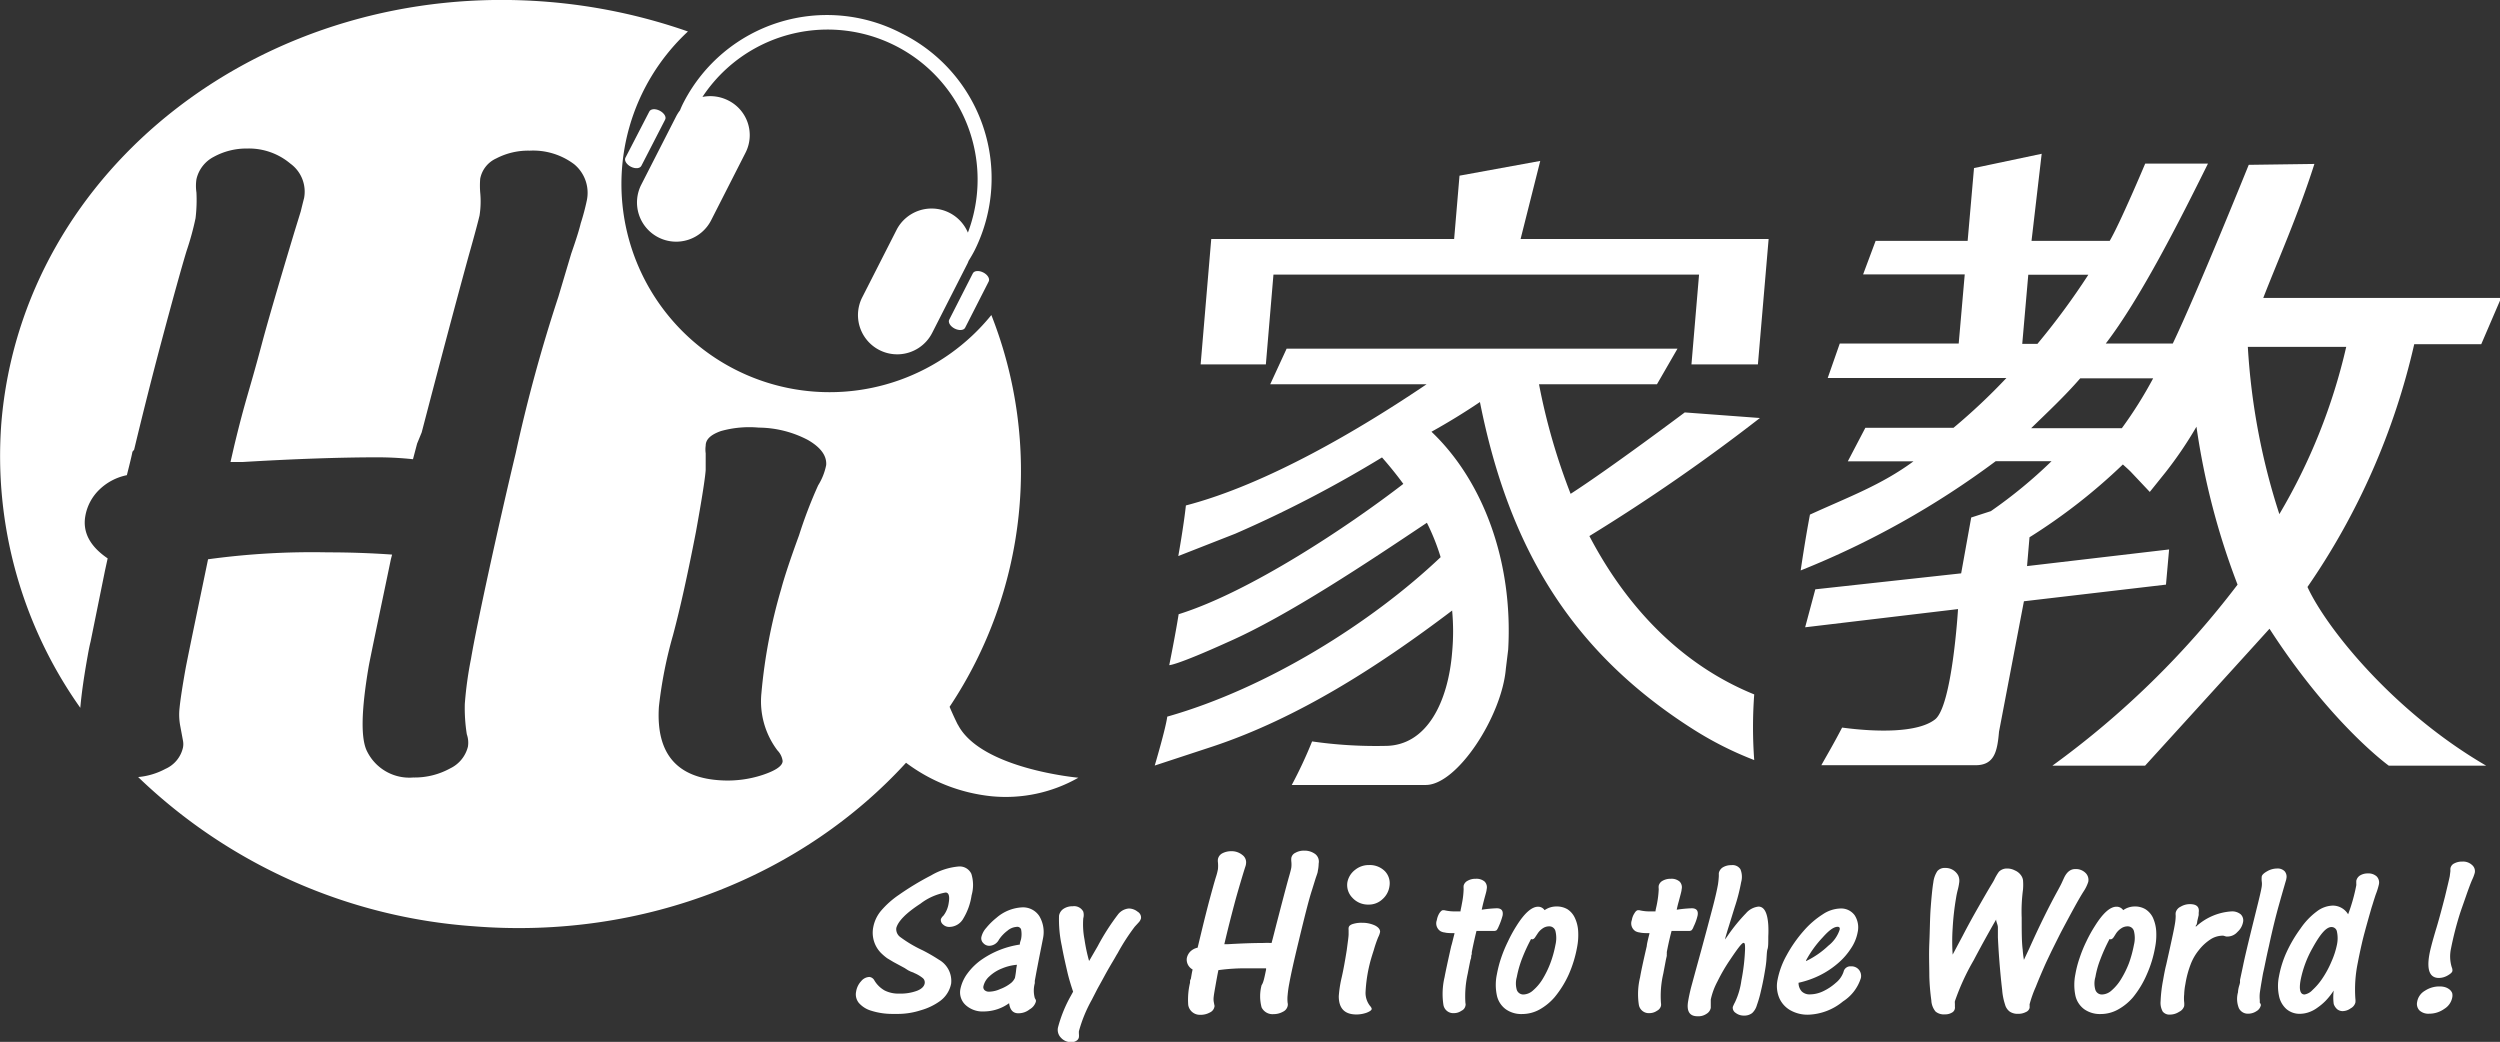
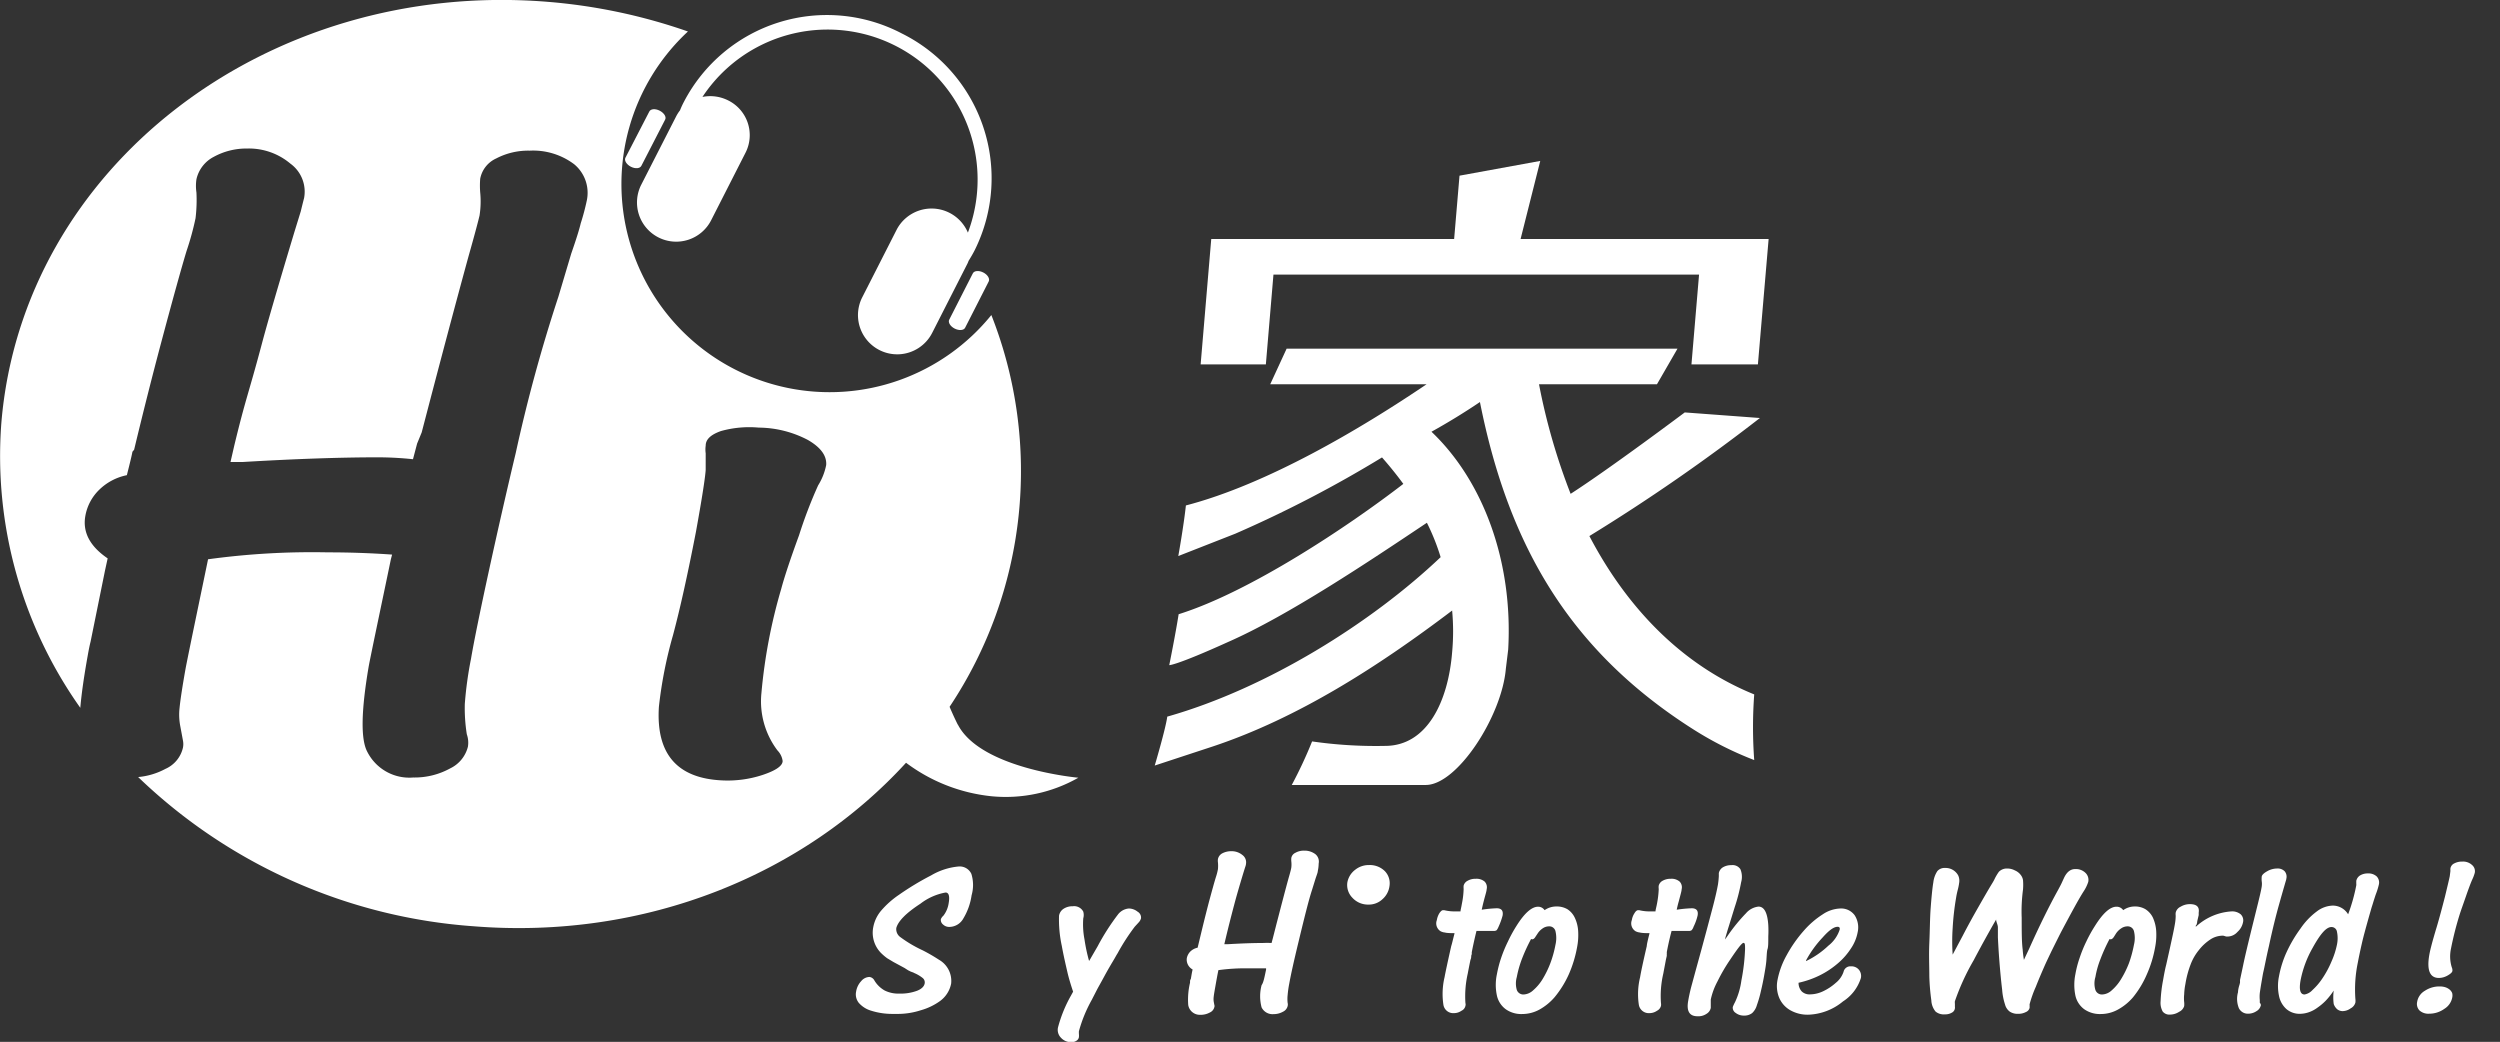
<svg xmlns="http://www.w3.org/2000/svg" viewBox="0 0 223.86 93.29">
  <rect x="0" y="0" width="223.86" height="93.29" fill="#333333" stroke="none" />
  <g id="圖層_2" data-name="圖層 2">
    <g id="logo">
      <path d="M85.77,64.9c-.28-.56-.52-1.09-.74-1.61a38.08,38.08,0,0,0,3.74-35.08A18.64,18.64,0,1,1,61.6,2.82,50.36,50.36,0,0,0,49,.16C23.86-1.86,2,15,.12,37.89A39,39,0,0,0,7.19,63.38q.16-1.86.66-4.65c.1-.57.19-1,.26-1.27L9.4,51.1,9.64,50q-2.38-1.62-2-3.79a4.31,4.31,0,0,1,1.23-2.34,4.93,4.93,0,0,1,2.49-1.32c.27-1.07.44-1.77.5-2.1l.15-.18q1.2-5,2.44-9.66,1.57-5.88,2.26-8.15a25.42,25.42,0,0,0,.8-2.92,13.68,13.68,0,0,0,.08-2.3,4.05,4.05,0,0,1,0-1.19,3,3,0,0,1,1.54-2,6.08,6.08,0,0,1,3-.75A5.76,5.76,0,0,1,26,14.65a3.1,3.1,0,0,1,1.23,3.08s-.1.38-.3,1.2l-.57,1.85q-2.19,7.27-2.94,10.11c-1.2,4.5-1.41,4.74-2.44,9l-.34,1.48,1.08,0q7.07-.42,12.16-.42a30.63,30.63,0,0,1,3.1.17l.37-1.4.41-1Q40.22,29.28,41.94,23c.6-2.11.92-3.35,1-3.7A8.18,8.18,0,0,0,43,17.24,7.58,7.58,0,0,1,43,16a2.51,2.51,0,0,1,1.43-1.81,6.18,6.18,0,0,1,3-.7,6.11,6.11,0,0,1,4,1.23,3.32,3.32,0,0,1,1.12,3.21A20.61,20.61,0,0,1,52,20c-.12.52-.4,1.42-.85,2.71L50,26.57a140.54,140.54,0,0,0-3.82,14c-1.56,6.52-3.5,15.41-4,18.4a33.48,33.48,0,0,0-.56,4.07,15.06,15.06,0,0,0,.18,2.71,2.26,2.26,0,0,1,.1,1.11,2.94,2.94,0,0,1-1.58,1.94,6.61,6.61,0,0,1-3.31.82,4.22,4.22,0,0,1-4.12-2.3Q32,65.68,33,59.76c.15-.88,1.42-6.86,2-9.68l.11-.42c-1.84-.13-3.76-.2-5.76-.2a68.58,68.58,0,0,0-10.72.62c-.38,1.86-1.64,7.86-2,9.72-.3,1.67-.48,2.87-.55,3.58a5.42,5.42,0,0,0,.07,1.68l.23,1.24a1.61,1.61,0,0,1,0,.66,2.74,2.74,0,0,1-1.57,1.89,6.33,6.33,0,0,1-2.44.73A48.23,48.23,0,0,0,42.39,82.94C57.83,84.18,72,78.29,81.13,68.3a15.35,15.35,0,0,0,7.66,3,13.14,13.14,0,0,0,7.77-1.66s-8.75-.78-10.79-4.76M73.26,43.46a41,41,0,0,0-1.71,4.47c-.81,2.21-1.33,3.8-1.59,4.78a48,48,0,0,0-1.78,9.36,7.3,7.3,0,0,0,1.44,5.13,1.67,1.67,0,0,1,.46.94c0,.44-.62.86-1.79,1.25a10,10,0,0,1-3.63.49Q58.6,69.6,59,63.29a38.56,38.56,0,0,1,1.26-6.4c.62-2.31,1.31-5.41,2.06-9.28.53-2.93.82-4.78.87-5.53V40.59a2.44,2.44,0,0,1,0-.68c0-.59.49-1,1.36-1.31a9.4,9.4,0,0,1,3.39-.31,9.61,9.61,0,0,1,4.39,1.1q1.74,1,1.65,2.25a5.4,5.4,0,0,1-.72,1.82" fill="#fff" />
      <path d="M87.11,24.48,85,28.62c-.13.24.09.6.48.8s.82.17.94-.07l2.11-4.14c.13-.25-.09-.61-.48-.81s-.82-.17-.94.08" fill="#fff" />
      <path d="M59.56,10.71c.13-.24-.1-.6-.49-.8s-.81-.17-.93.08L56,14.13c-.12.24.1.6.49.8s.81.17.94-.08Z" fill="#fff" />
      <path d="M60.89,9.88a3.43,3.43,0,0,0-.35.55l-3.12,6.11a3.51,3.51,0,0,0,6.26,3.18l3.11-6.11A3.47,3.47,0,0,0,65.22,9a3.56,3.56,0,0,0-2.32-.32A13.43,13.43,0,0,1,86.67,20.83a3.53,3.53,0,0,0-6.35-.32l-3.11,6.11a3.51,3.51,0,0,0,6.26,3.19l3.11-6.11a2.07,2.07,0,0,0,.15-.34c.2-.32.39-.64.57-1A14.47,14.47,0,0,0,80.76,3,14.44,14.44,0,0,0,61.25,9.1a7.83,7.83,0,0,0-.36.78" fill="#fff" />
      <path d="M129,49.89a19.39,19.39,0,0,0-1.23-3.08c-5.22,3.49-12.43,8.32-17.81,10.68-4.68,2.12-5.26,2.07-5.26,2.07s.57-2.82.84-4.56c6.4-2,15.22-7.89,20.12-11.67-.61-.83-1.23-1.6-1.91-2.37a108.09,108.09,0,0,1-13.14,6.83l-5.1,2s.48-2.67.68-4.53c7.26-1.89,15.6-6.83,21.55-10.85h-14l1.47-3.19h35l-1.84,3.19H137.81a55.86,55.86,0,0,0,2.83,9.81c3.57-2.3,10.22-7.29,10.22-7.29l6.73.5A168.86,168.86,0,0,1,142.32,48c3.4,6.5,8.35,11.58,14.76,14.18a40.15,40.15,0,0,0,0,5.88,30.87,30.87,0,0,1-5.39-2.71c-11.06-7-16.6-16.41-19.17-29.35q-2.09,1.41-4.34,2.66c4.6,4.37,7.32,11.58,6.87,19.5l-.21,1.72c-.36,4.25-4.35,10.41-7.17,10.41h-12a39.73,39.73,0,0,0,1.82-3.9,40,40,0,0,0,6.54.4c3.77,0,5.65-4,6-8.39a20.21,20.21,0,0,0,0-3.73c-6.6,5-13.81,9.64-21.46,12.18l-5.17,1.7s1-3.37,1.12-4.38C113.48,61.63,122.84,55.74,129,49.89Z" fill="#fff" />
      <polygon points="108.46 21.4 130.21 21.4 130.69 15.73 137.92 14.41 136.16 21.4 158.37 21.4 157.41 32.63 151.46 32.63 152.14 24.59 114.03 24.59 113.35 32.63 107.51 32.63 108.46 21.4" fill="#fff" />
-       <path d="M171.34,41.31h-5.88l1.57-3h7.89a54.18,54.18,0,0,0,4.74-4.46h-16l1.08-3.09h10.65l.54-6.19h-9.1l1.12-3h8.24l.57-6.52,6.06-1.28-.91,7.8h7c.94-1.6,3.18-6.92,3.18-6.92l5.62,0c-2.44,4.92-6,12-9.15,16.11h6c2.24-4.7,6.8-16,6.8-16l5.88-.08c-1.47,4.61-3.33,8.77-4.58,12h21.3l-1.78,4.14h-6a62.75,62.75,0,0,1-9.56,21.74c1.64,3.59,7.62,11.13,16,16-3.6,0-8.72,0-8.72,0s-5.16-3.71-10.68-12.26c-3.62,4-11.14,12.26-11.14,12.26h-8.3a79.08,79.08,0,0,0,16.58-16.21,65,65,0,0,1-3.68-14.14,35.22,35.22,0,0,1-2.76,4.07l-1.42,1.77-1.67-1.77c-.16-.17-.42-.4-.74-.69a51.48,51.48,0,0,1-8.36,6.52l-.22,2.58,12.72-1.49-.28,3.15-12.72,1.49L179,65.52c-.15,1.72-.39,3-2.1,3H163.09c.5-.9,1.07-1.85,1.86-3.37,3.13.42,6.78.47,8.32-.73s2.06-9.88,2.06-9.88l-13.69,1.63.91-3.4,13.06-1.43.9-5,1.76-.57a42.64,42.64,0,0,0,5.43-4.47h-5a77.13,77.13,0,0,1-17.46,9.78s.38-2.63.83-5C165.57,44.48,168.46,43.43,171.34,41.31Zm11.1-10.52A64.47,64.47,0,0,0,187,24.6h-5.38l-.54,6.19ZM190,38.34a37.11,37.11,0,0,0,2.8-4.46h-6.53c-1.39,1.6-2.89,3-4.39,4.46Zm14.09,7.72a52.37,52.37,0,0,0,6-15h-8.81A59.61,59.61,0,0,0,204.11,46.06Z" fill="#fff" />
      <path d="M113.37,86.82l0-.11c-.48,0-1,0-1.49,0a17.65,17.65,0,0,0-2.78.16c-.1.48-.19,1-.27,1.45s-.13.74-.15.93a1.62,1.62,0,0,0,0,.43l.06.32a.25.25,0,0,1,0,.17.7.7,0,0,1-.4.49,1.7,1.7,0,0,1-.87.21A1.05,1.05,0,0,1,106.4,90a6.46,6.46,0,0,1,.16-2c0-.15,0-.26.07-.33l.1-.58.06-.28a1,1,0,0,1-.52-1,1.17,1.17,0,0,1,.32-.61,1.31,1.31,0,0,1,.65-.34c.07-.28.11-.46.13-.54l.27-1.12c.21-.87.42-1.7.63-2.5.27-1,.47-1.72.59-2.11a5.46,5.46,0,0,0,.2-.76,3.18,3.18,0,0,0,0-.6,1.15,1.15,0,0,1,0-.31.76.76,0,0,1,.39-.51,1.72,1.72,0,0,1,.8-.19,1.52,1.52,0,0,1,1,.34.81.81,0,0,1,.32.8s0,.1-.08.31l-.15.48c-.38,1.26-.63,2.13-.76,2.62-.31,1.16-.6,2.3-.86,3.4l-.09.38h.28c1.22-.07,2.27-.11,3.15-.11a7.63,7.63,0,0,1,.8,0l.1-.37.34-1.33c.42-1.62.78-3,1.07-4.06.16-.54.24-.86.26-1a2.4,2.4,0,0,0,0-.54,1.63,1.63,0,0,1,0-.32.64.64,0,0,1,.37-.46,1.52,1.52,0,0,1,.79-.19,1.59,1.59,0,0,1,1,.32.86.86,0,0,1,.29.83A3.37,3.37,0,0,1,118,78c0,.13-.1.36-.21.7l-.31,1c-.25.75-.65,2.32-1.22,4.7-.41,1.69-.68,2.92-.82,3.7a9.57,9.57,0,0,0-.14,1,3.21,3.21,0,0,0,0,.7.58.58,0,0,1,0,.29.75.75,0,0,1-.41.5,1.73,1.73,0,0,1-.85.22,1.09,1.09,0,0,1-1.07-.6,3.86,3.86,0,0,1,0-2C113.13,88,113.22,87.55,113.37,86.82Z" fill="#fff" />
      <path d="M120.65,79a1.83,1.83,0,0,1,.69-1.11,1.94,1.94,0,0,1,1.25-.43A1.91,1.91,0,0,1,124,78a1.56,1.56,0,0,1,.42,1.34,1.88,1.88,0,0,1-.63,1.18,1.77,1.77,0,0,1-1.26.48,1.88,1.88,0,0,1-1.44-.62A1.62,1.62,0,0,1,120.65,79Z" fill="#fff" />
-       <path d="M121.44,90.84a2.77,2.77,0,0,0,.94-.16c.3-.12.44-.23.45-.34a.47.47,0,0,0-.13-.24,1.88,1.88,0,0,1-.42-1.31,13,13,0,0,1,.36-2.44c.06-.26.18-.68.37-1.26a10.83,10.83,0,0,1,.4-1.17,1.72,1.72,0,0,0,.17-.48c0-.22-.15-.41-.46-.57a2.68,2.68,0,0,0-1.14-.24,2.55,2.55,0,0,0-.88.12c-.22.08-.33.19-.34.35a.63.63,0,0,0,0,.17l0,.39c0,.2-.07.68-.17,1.44-.16,1-.31,1.82-.45,2.42a10.62,10.62,0,0,0-.26,1.67Q119.87,90.83,121.44,90.84Z" fill="#fff" />
      <path d="M76.66,88.79a1.77,1.77,0,0,1,.45-.93,1,1,0,0,1,.74-.38.58.58,0,0,1,.45.32,2.49,2.49,0,0,0,.93.9,2.74,2.74,0,0,0,1.31.27,4.2,4.2,0,0,0,1.57-.25c.41-.16.64-.39.69-.66a.51.51,0,0,0-.16-.47,3.14,3.14,0,0,0-.75-.45l-.12-.06L81.55,87l-.24-.12L81,86.68l-1-.54-.55-.33a4.35,4.35,0,0,1-.45-.37,2.58,2.58,0,0,1-.8-2.44,3.19,3.19,0,0,1,.67-1.42,8,8,0,0,1,1.62-1.45,25,25,0,0,1,2.88-1.74,5.88,5.88,0,0,1,2.46-.8,1.15,1.15,0,0,1,1.15.66A3.35,3.35,0,0,1,87,80.17a5.52,5.52,0,0,1-.73,2.06A1.45,1.45,0,0,1,85,83a.79.79,0,0,1-.56-.22.52.52,0,0,1-.19-.48.91.91,0,0,1,.23-.31,2.41,2.41,0,0,0,.47-1.13c.11-.63,0-.94-.28-.94a5.18,5.18,0,0,0-2.25,1c-1.34.87-2,1.59-2.16,2.17a.87.87,0,0,0,.37.83,11.35,11.35,0,0,0,2,1.18,16,16,0,0,1,1.45.84,2.18,2.18,0,0,1,1.09,2.13,2.53,2.53,0,0,1-1,1.57,5.45,5.45,0,0,1-1.71.82,6.7,6.7,0,0,1-2,.33h-.56A6.31,6.31,0,0,1,78,90.5a2.35,2.35,0,0,1-1.1-.7A1.22,1.22,0,0,1,76.66,88.79Z" fill="#fff" />
-       <path d="M90.36,89.83a3.91,3.91,0,0,1-2.26.74A2.25,2.25,0,0,1,86.47,90,1.54,1.54,0,0,1,86,88.55a3.53,3.53,0,0,1,.65-1.41A5.45,5.45,0,0,1,88,85.86a8.09,8.09,0,0,1,3.32-1.28c0-.21.09-.37.11-.49a2.23,2.23,0,0,0,0-.88A.37.37,0,0,0,91,83a1.4,1.4,0,0,0-.78.33,3.3,3.3,0,0,0-.77.81,1,1,0,0,1-.86.55.71.71,0,0,1-.55-.25.59.59,0,0,1-.16-.55,1.86,1.86,0,0,1,.43-.8,6,6,0,0,1,.91-.9,3.79,3.79,0,0,1,2.29-.94,1.74,1.74,0,0,1,1.56.79A2.79,2.79,0,0,1,93.4,84l-.15.76-.2,1-.16.83s-.07.35-.17.91l-.06.33,0,.21a2.52,2.52,0,0,0,0,1.33l.1.18s0,.07,0,.13a1.17,1.17,0,0,1-.56.7,1.58,1.58,0,0,1-.92.35Q90.48,90.79,90.36,89.83ZM91,86.74l.06-.35a4.38,4.38,0,0,0-1.34.33,3.55,3.55,0,0,0-1.13.71,1.67,1.67,0,0,0-.53.88.37.37,0,0,0,.1.35.58.58,0,0,0,.41.14,2.53,2.53,0,0,0,1-.24,3.44,3.44,0,0,0,1-.57,1.34,1.34,0,0,0,.31-.42A7.21,7.21,0,0,0,91,86.74Z" fill="#fff" />
      <path d="M95.91,89.13l.18-.33c-.21-.63-.39-1.22-.52-1.79s-.34-1.46-.49-2.3A11.11,11.11,0,0,1,94.83,82a.92.92,0,0,1,.4-.62,1.45,1.45,0,0,1,.83-.23.92.92,0,0,1,.94.48,1.11,1.11,0,0,1,0,.6,7.17,7.17,0,0,0,.11,1.89,15.48,15.48,0,0,0,.41,1.93c.12-.19.18-.3.19-.32l.58-1a20.36,20.36,0,0,1,1.8-2.82,1.37,1.37,0,0,1,1-.56,1.28,1.28,0,0,1,.78.29.6.6,0,0,1,.3.59.85.85,0,0,1-.22.38l-.34.37a18.82,18.82,0,0,0-1.53,2.37c-.12.19-.21.36-.28.48l-.28.47c-.21.36-.43.74-.65,1.15s-.41.74-.61,1.11c-.29.57-.45.87-.47.92a12.49,12.49,0,0,0-1.18,2.86,2.43,2.43,0,0,0,0,.25,1.37,1.37,0,0,1,0,.28.45.45,0,0,1-.22.32.78.78,0,0,1-.46.13,1.22,1.22,0,0,1-.93-.4,1,1,0,0,1-.26-.93A12,12,0,0,1,95.91,89.13Z" fill="#fff" />
      <path d="M130.25,83.56q-.69,0-.87-.06a1,1,0,0,1-.38-.11.83.83,0,0,1-.34-1,1.7,1.7,0,0,1,.23-.62q.18-.27.33-.27l.09,0a4,4,0,0,0,1.06.11l.41,0c0-.13.07-.35.12-.67a7.52,7.52,0,0,0,.16-1.34,1.51,1.51,0,0,1,0-.3.69.69,0,0,1,.37-.44,1.38,1.38,0,0,1,.71-.17,1.13,1.13,0,0,1,.8.25.73.73,0,0,1,.18.69c0,.16-.12.51-.26,1.06-.07.27-.13.53-.18.77a11.21,11.21,0,0,1,1.34-.13c.43,0,.6.22.53.65a6.07,6.07,0,0,1-.36,1,1.49,1.49,0,0,1-.17.31.39.39,0,0,1-.23.07l-.31,0-.29,0c-.15,0-.42,0-.82,0h-.16q-.18.72-.36,1.59l-.06.31a1.57,1.57,0,0,0,0,.16,1.56,1.56,0,0,1-.05.16c0,.09,0,.22-.07.37-.12.59-.2,1-.24,1.22a9.17,9.17,0,0,0-.21,2.65.44.44,0,0,1,0,.25.62.62,0,0,1-.36.44,1.16,1.16,0,0,1-.67.21.89.89,0,0,1-.94-.74,6.5,6.5,0,0,1,.1-2.47c.09-.49.29-1.42.6-2.8C130,84.58,130.09,84.17,130.25,83.56Z" fill="#fff" />
      <path d="M138.31,81.5a1.81,1.81,0,0,1,1.05-.33,1.87,1.87,0,0,1,1,.25,1.84,1.84,0,0,1,.64.73,3.21,3.21,0,0,1,.31,1.15,5.71,5.71,0,0,1-.09,1.51,10.83,10.83,0,0,1-.74,2.43,9,9,0,0,1-1.28,2.06,5,5,0,0,1-1.35,1.1,3.22,3.22,0,0,1-1.54.4,2.4,2.4,0,0,1-1.48-.43,2.07,2.07,0,0,1-.79-1.22,4.56,4.56,0,0,1,0-1.92,10.41,10.41,0,0,1,.37-1.43,11.89,11.89,0,0,1,.62-1.5,12.34,12.34,0,0,1,.76-1.39c.72-1.15,1.37-1.72,1.94-1.72A.7.7,0,0,1,138.31,81.5Zm-1.21,2.58a15.56,15.56,0,0,0-.83,1.81,9.53,9.53,0,0,0-.45,1.6,2.1,2.1,0,0,0,0,1.15.62.62,0,0,0,.62.41,1.34,1.34,0,0,0,.83-.36,4.23,4.23,0,0,0,.85-1,8.62,8.62,0,0,0,.7-1.43,9.74,9.74,0,0,0,.46-1.65,2.64,2.64,0,0,0,0-1.24.56.56,0,0,0-.58-.42,1,1,0,0,0-.56.18,1.59,1.59,0,0,0-.46.47l-.18.27q-.14.24-.3.24A.2.2,0,0,1,137.1,84.08Z" fill="#fff" />
      <path d="M147.71,83.56q-.68,0-.87-.06a1.09,1.09,0,0,1-.38-.11.83.83,0,0,1-.34-1,1.55,1.55,0,0,1,.24-.62q.16-.27.33-.27l.08,0a4.06,4.06,0,0,0,1.07.11l.4,0c0-.13.07-.35.13-.67a8.62,8.62,0,0,0,.16-1.34,1,1,0,0,1,0-.3.7.7,0,0,1,.36-.44,1.42,1.42,0,0,1,.72-.17,1.1,1.1,0,0,1,.79.25.73.73,0,0,1,.18.69c0,.16-.11.51-.25,1.06-.08.27-.14.53-.19.77a11.39,11.39,0,0,1,1.34-.13c.43,0,.61.22.53.65a4.58,4.58,0,0,1-.36,1,.91.91,0,0,1-.17.31.37.37,0,0,1-.23.07l-.3,0-.29,0c-.15,0-.43,0-.82,0h-.16c-.13.48-.25,1-.37,1.59l-.06.31a.61.61,0,0,1,0,.16c0,.06,0,.12,0,.16s-.05.22-.08.37l-.23,1.22a8.81,8.81,0,0,0-.21,2.65.74.74,0,0,1,0,.25.68.68,0,0,1-.36.44,1.18,1.18,0,0,1-.67.21.9.9,0,0,1-.95-.74,6.36,6.36,0,0,1,.11-2.47c.08-.49.28-1.42.6-2.8C147.46,84.58,147.55,84.17,147.71,83.56Z" fill="#fff" />
      <path d="M154.47,84.12l.24-.34a15.43,15.43,0,0,1,1.63-2,1.73,1.73,0,0,1,1.12-.6c.52,0,.81.56.88,1.67a9.45,9.45,0,0,1,0,1c0,.57,0,.94-.07,1.14s-.07.68-.11,1.1-.11.79-.18,1.2-.19,1-.3,1.45a9.88,9.88,0,0,1-.36,1.26,1.54,1.54,0,0,1-.42.71,1.13,1.13,0,0,1-.72.23,1.19,1.19,0,0,1-.76-.24.55.55,0,0,1-.26-.53,3.57,3.57,0,0,1,.2-.43,6.58,6.58,0,0,0,.57-1.94,17.88,17.88,0,0,0,.33-2.81c0-.37,0-.56-.14-.56s-.51.48-1.16,1.45a15.75,15.75,0,0,0-1.17,2,6.11,6.11,0,0,0-.6,1.62l0,.19c0,.36,0,.55,0,.56a.8.8,0,0,1-.38.53A1.29,1.29,0,0,1,152,91c-.72,0-1-.46-.83-1.39.05-.3.13-.69.25-1.17l.41-1.51.5-1.82.51-1.89.53-2c.23-.88.38-1.55.46-2a7.43,7.43,0,0,0,.08-.76c0-.2,0-.29,0-.28a.79.79,0,0,1,.37-.52,1.43,1.43,0,0,1,.76-.19.83.83,0,0,1,.8.36,1.75,1.75,0,0,1,.07,1.16,16.31,16.31,0,0,1-.58,2.25l-.42,1.36c-.09.3-.19.6-.28.91S154.48,84,154.47,84.12Z" fill="#fff" />
      <path d="M161.05,88a1.11,1.11,0,0,0,.29.78,1,1,0,0,0,.76.26,2.77,2.77,0,0,0,1.13-.27,4.68,4.68,0,0,0,1.14-.75,2.16,2.16,0,0,0,.71-1,.62.62,0,0,1,.66-.49.86.86,0,0,1,.71.3.88.88,0,0,1,.18.75,3.84,3.84,0,0,1-1.6,2.09,5.13,5.13,0,0,1-3.11,1.19,3.13,3.13,0,0,1-1.61-.4,2.33,2.33,0,0,1-1-1.13,2.76,2.76,0,0,1-.14-1.6,7.38,7.38,0,0,1,.81-2.19,11.94,11.94,0,0,1,1.53-2.19,7.87,7.87,0,0,1,1.71-1.48,3,3,0,0,1,1.57-.52,1.5,1.5,0,0,1,1.28.6,2,2,0,0,1,.27,1.54,3.82,3.82,0,0,1-.6,1.44,6.08,6.08,0,0,1-1.18,1.34,7.76,7.76,0,0,1-1.64,1.08A8.27,8.27,0,0,1,161.05,88Zm.67-1.94a7.76,7.76,0,0,0,2-1.38,3,3,0,0,0,1-1.4.3.3,0,0,0,0-.22.21.21,0,0,0-.18-.07c-.34,0-.78.33-1.32.94A9.73,9.73,0,0,0,161.72,86Z" fill="#fff" />
      <path d="M178.74,82.34l-.22.38c-.62,1.1-1,1.79-1.15,2.07s-.3.55-.63,1.18a20.73,20.73,0,0,0-1.69,3.68.92.92,0,0,0,0,.23v.29a.28.28,0,0,1,0,.12.5.5,0,0,1-.28.39,1.16,1.16,0,0,1-.62.15,1.15,1.15,0,0,1-.83-.25,1.67,1.67,0,0,1-.38-1,19.35,19.35,0,0,1-.18-2.16c0-.91-.05-1.92,0-3s.05-2.17.12-3.11.15-1.79.24-2.31a2.29,2.29,0,0,1,.36-1,.85.85,0,0,1,.69-.28,1.28,1.28,0,0,1,1.18.68,1.15,1.15,0,0,1,.08.66c0-.07,0,.16-.14.68-.05.2-.1.43-.14.69a23.75,23.75,0,0,0-.3,2.67,17.44,17.44,0,0,0,0,2.38l.16-.3.75-1.41c.43-.83.89-1.67,1.37-2.51s.83-1.45,1.16-2c.1-.16.2-.32.29-.5a4.36,4.36,0,0,1,.41-.7,1,1,0,0,1,.74-.29,1.47,1.47,0,0,1,.69.17,1.27,1.27,0,0,1,.52.4,1,1,0,0,1,.21.48,5.36,5.36,0,0,1,0,.82,14.86,14.86,0,0,0-.12,2.55c0,1.22,0,2.17.09,2.84a9.18,9.18,0,0,0,.11.92l.13-.28.34-.72q1.34-3,2.61-5.3c.1-.19.2-.37.28-.54l.23-.5c.25-.53.58-.79,1-.79a1.22,1.22,0,0,1,.91.33.87.87,0,0,1,.26.82,3.56,3.56,0,0,1-.44.89c-.45.71-1.1,1.92-2,3.61-.38.75-.66,1.32-.86,1.72-.26.55-.48,1-.64,1.37s-.44,1-.75,1.79a10.44,10.44,0,0,0-.56,1.57.34.34,0,0,0,0,.09v.09c0,.11,0,.16,0,.14a.54.54,0,0,1-.33.38,1.41,1.41,0,0,1-.69.16,1.26,1.26,0,0,1-.75-.19,1.15,1.15,0,0,1-.43-.64,5.51,5.51,0,0,1-.26-1.33c-.1-.83-.18-1.7-.25-2.59s-.11-1.66-.13-2.09c0-.11,0-.23,0-.35s0-.29,0-.54S178.75,82.59,178.74,82.34Z" fill="#fff" />
      <path d="M190.12,81.5a1.78,1.78,0,0,1,1-.33,1.82,1.82,0,0,1,1,.25,1.86,1.86,0,0,1,.65.73,3.44,3.44,0,0,1,.3,1.15,5.71,5.71,0,0,1-.09,1.51,10.34,10.34,0,0,1-.74,2.43A8.65,8.65,0,0,1,191,89.3a4.84,4.84,0,0,1-1.35,1.1,3.18,3.18,0,0,1-1.53.4,2.44,2.44,0,0,1-1.49-.43,2.07,2.07,0,0,1-.79-1.22,4.75,4.75,0,0,1,0-1.92,9.14,9.14,0,0,1,.37-1.43,11.81,11.81,0,0,1,.61-1.5,12.4,12.4,0,0,1,.77-1.39c.72-1.15,1.36-1.72,1.93-1.72A.71.71,0,0,1,190.12,81.5Zm-1.22,2.58a15.39,15.39,0,0,0-.82,1.81,8,8,0,0,0-.45,1.6,2,2,0,0,0,0,1.15.61.61,0,0,0,.62.41,1.34,1.34,0,0,0,.83-.36,4.21,4.21,0,0,0,.84-1,8.66,8.66,0,0,0,.71-1.43,10.7,10.7,0,0,0,.45-1.65,2.54,2.54,0,0,0,0-1.24.57.57,0,0,0-.58-.42,1,1,0,0,0-.56.18,1.62,1.62,0,0,0-.47.47l-.17.27c-.1.16-.2.24-.31.24A.22.22,0,0,1,188.9,84.08Z" fill="#fff" />
      <path d="M196.62,82.88l0,.11a5.18,5.18,0,0,1,3.19-1.38,1.21,1.21,0,0,1,.83.26.75.75,0,0,1,.21.71,1.56,1.56,0,0,1-.5.87,1.19,1.19,0,0,1-.84.41h-.17l-.23-.07a.76.76,0,0,0-.21,0,2,2,0,0,0-1,.35,4.28,4.28,0,0,0-1,.93,4.57,4.57,0,0,0-.74,1.28,8.79,8.79,0,0,0-.47,1.76,5.67,5.67,0,0,0-.11.93,3.22,3.22,0,0,0,0,.7,1.64,1.64,0,0,1,0,.35.83.83,0,0,1-.45.51,1.5,1.5,0,0,1-.81.25.76.76,0,0,1-.66-.27,1.59,1.59,0,0,1-.19-.94,12.53,12.53,0,0,1,.22-1.87c.09-.52.18-1,.28-1.38l.33-1.48c.23-1.05.38-1.75.44-2.12a4.41,4.41,0,0,0,.08-.79,1.29,1.29,0,0,1,0-.28.79.79,0,0,1,.44-.53,1.6,1.6,0,0,1,.83-.23c.61,0,.87.25.79.76l0,.1,0,.12-.13.55s0,.14-.07.32A.75.75,0,0,1,196.62,82.88Z" fill="#fff" />
      <path d="M202.45,90a.81.81,0,0,1-.39.54,1.35,1.35,0,0,1-.75.23.89.89,0,0,1-.83-.49,2.21,2.21,0,0,1-.08-1.43s0-.27.13-.66l.05-.2,0-.24.27-1.27c.15-.74.45-2,.88-3.74l.47-1.9c.16-.65.27-1.12.32-1.43a1.66,1.66,0,0,0,0-.53,2.21,2.21,0,0,1,0-.34c0-.19.2-.36.5-.53a1.79,1.79,0,0,1,.88-.24.87.87,0,0,1,.67.24.74.74,0,0,1,.16.66c0,.07-.06.24-.14.52-.15.52-.33,1.14-.53,1.86-.28,1-.58,2.21-.89,3.66-.14.6-.24,1.08-.31,1.42s-.13.64-.18.85-.08.41-.15.81-.15.9-.18,1.15a3.2,3.2,0,0,0,0,.61l0,.24A.37.37,0,0,1,202.45,90Z" fill="#fff" />
      <path d="M210.26,81.87a15.82,15.82,0,0,0,.73-2.59.58.58,0,0,0,0-.15l0-.25a.76.76,0,0,1,.34-.49,1.33,1.33,0,0,1,.72-.18,1.08,1.08,0,0,1,.77.27.79.79,0,0,1,.19.74,6.14,6.14,0,0,1-.27.86c-.08.23-.13.4-.17.52s-.09.3-.16.51-.15.52-.26.89c-.28,1-.5,1.78-.66,2.48s-.28,1.28-.37,1.76a11.78,11.78,0,0,0-.21,3.2,1.36,1.36,0,0,1,0,.34.83.83,0,0,1-.42.51,1.26,1.26,0,0,1-.72.25.79.79,0,0,1-.49-.17,1.1,1.1,0,0,1-.31-.47,4.63,4.63,0,0,1,0-1.2,6.28,6.28,0,0,1-.7.89,5.11,5.11,0,0,1-.77.65,2.79,2.79,0,0,1-.76.4,2.47,2.47,0,0,1-.78.14,1.81,1.81,0,0,1-1.22-.42,2.13,2.13,0,0,1-.67-1.19,4.29,4.29,0,0,1,0-1.75,9.21,9.21,0,0,1,.68-2.16A12.29,12.29,0,0,1,206,83.14a6.35,6.35,0,0,1,1.46-1.53,2.47,2.47,0,0,1,1.43-.52A1.61,1.61,0,0,1,210.26,81.87Zm-1,2.72a2.79,2.79,0,0,0,0-1.16.49.49,0,0,0-.49-.42c-.47,0-1,.62-1.69,1.87A9.54,9.54,0,0,0,206,87.79q-.22,1.26.36,1.26a1.26,1.26,0,0,0,.71-.4,5.56,5.56,0,0,0,.86-1,8.68,8.68,0,0,0,.84-1.55A7.25,7.25,0,0,0,209.26,84.59Z" fill="#fff" />
      <path d="M216.44,89.72a1.41,1.41,0,0,1,.69-1,2.34,2.34,0,0,1,1.33-.39,1.68,1.68,0,0,1,.5.07,1.2,1.2,0,0,1,.4.22.79.79,0,0,1,.22.31.93.93,0,0,1,0,.41,1.53,1.53,0,0,1-.71,1,2.3,2.3,0,0,1-1.34.43,1.18,1.18,0,0,1-.89-.3A.85.85,0,0,1,216.44,89.72Zm1.09-4.22c.08-.46.27-1.17.55-2.12.24-.77.52-1.8.85-3.08.24-1,.38-1.58.43-1.83l.06-.48a1.58,1.58,0,0,1,0-.23.61.61,0,0,1,.35-.45,1.48,1.48,0,0,1,.72-.16,1.17,1.17,0,0,1,.86.3.72.72,0,0,1,.25.71,3.71,3.71,0,0,1-.23.61c-.11.24-.3.74-.56,1.49s-.45,1.27-.55,1.59a28.91,28.91,0,0,0-.79,3.1,3.31,3.31,0,0,0,.07,1.66.65.65,0,0,1,.06.3c0,.15-.17.29-.43.44a1.6,1.6,0,0,1-.78.22C217.58,87.57,217.29,86.88,217.53,85.5Z" fill="#fff" />
    </g>
  </g>
</svg>